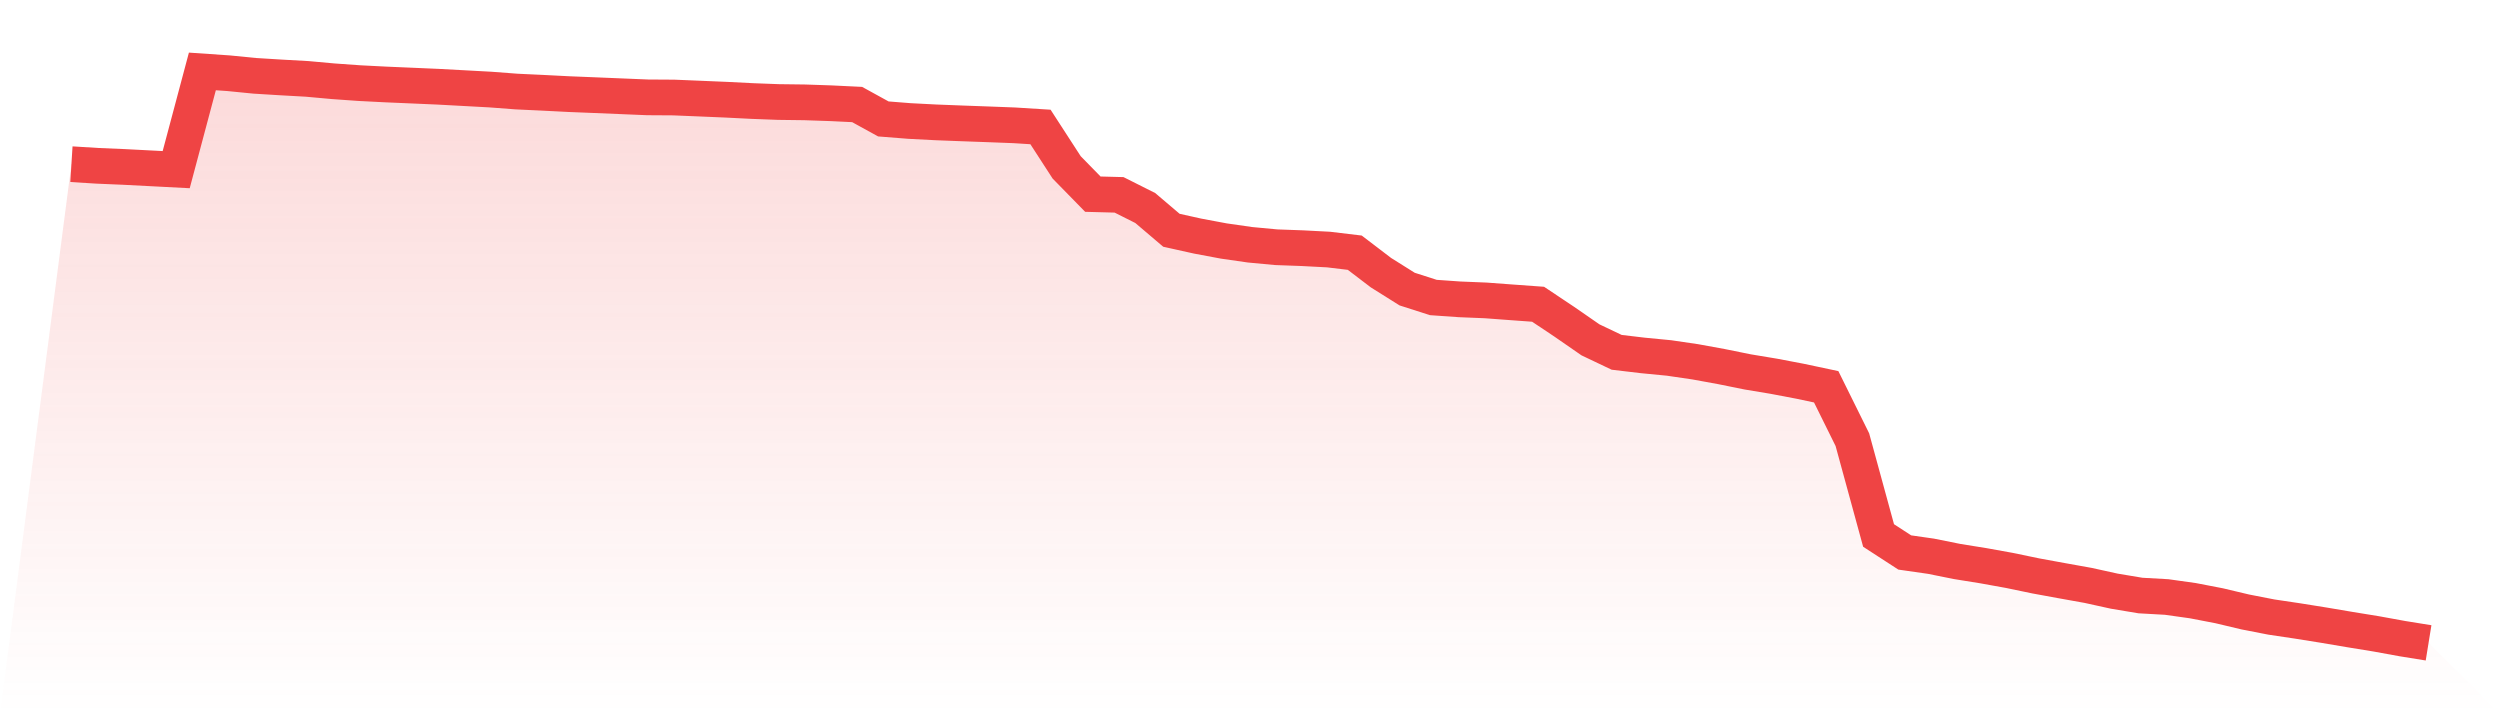
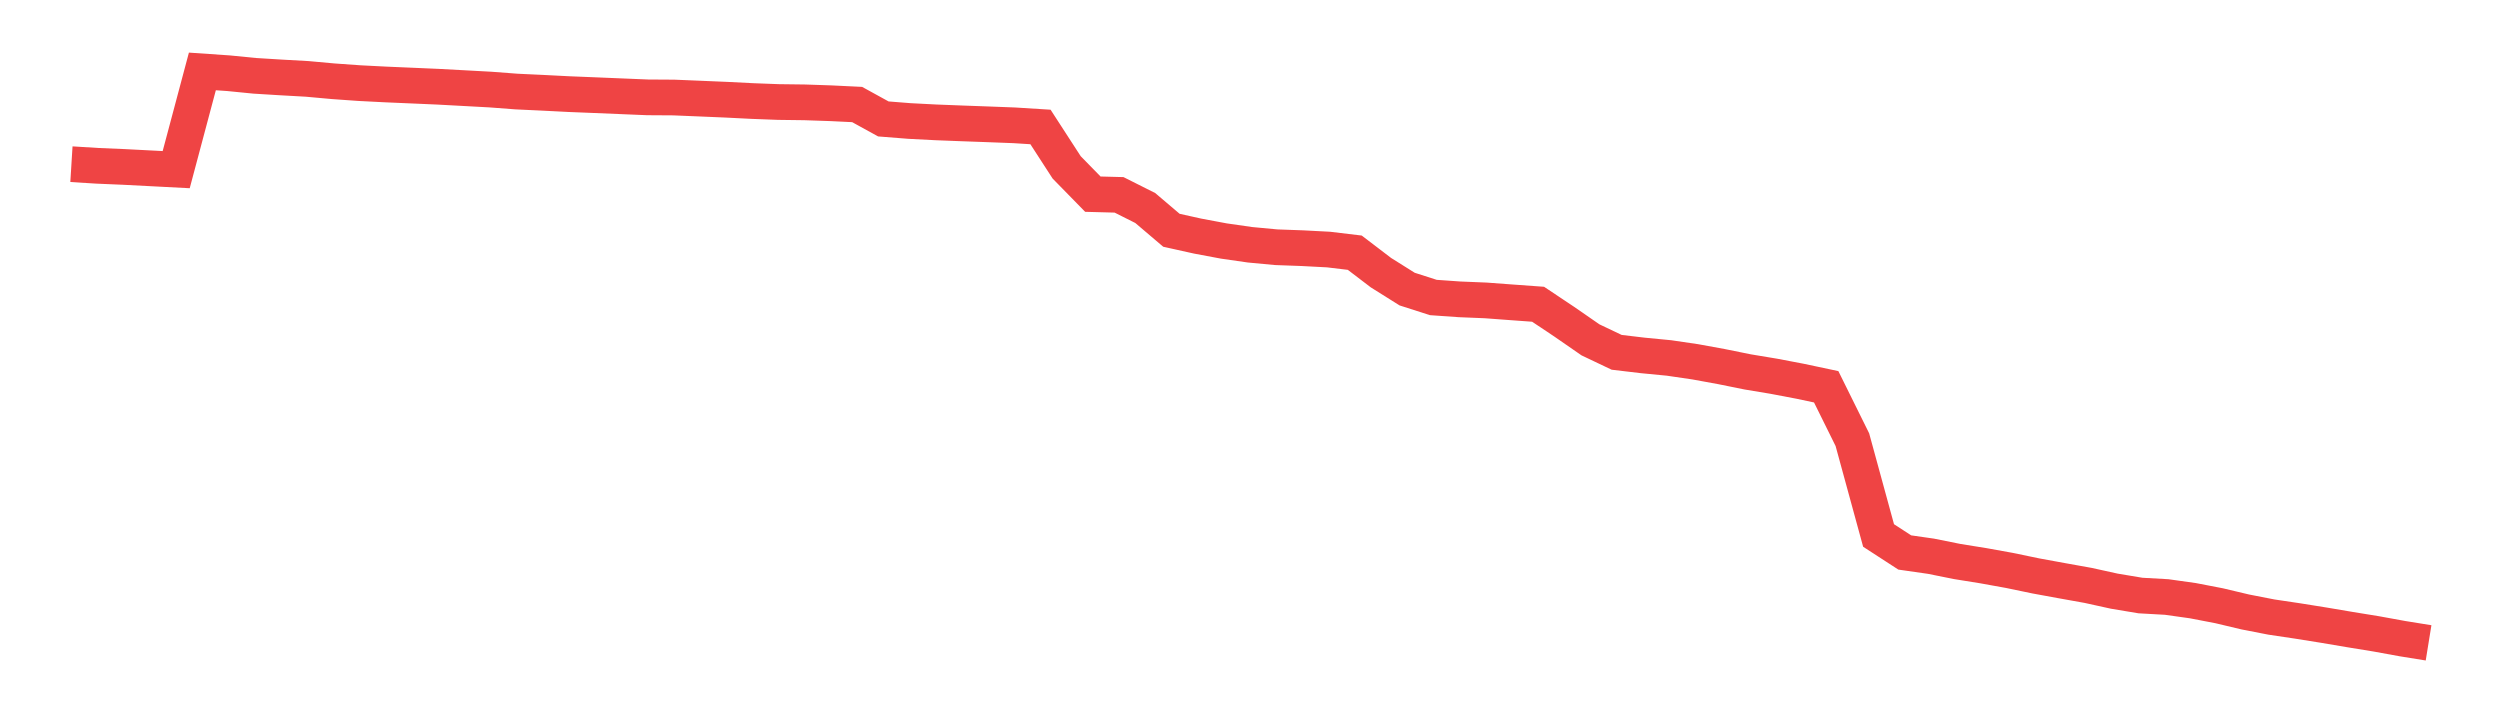
<svg xmlns="http://www.w3.org/2000/svg" viewBox="0 0 140 40">
  <defs>
    <linearGradient id="gradient" x1="0" x2="0" y1="0" y2="1">
      <stop offset="0%" stop-color="#ef4444" stop-opacity="0.2" />
      <stop offset="100%" stop-color="#ef4444" stop-opacity="0" />
    </linearGradient>
  </defs>
-   <path d="M4,9.195 L4,9.195 L5.467,9.286 L6.933,9.348 L8.4,9.424 L9.867,9.5 L11.333,4 L12.8,4.101 L14.267,4.246 L15.733,4.336 L17.2,4.418 L18.667,4.551 L20.133,4.655 L21.6,4.73 L23.067,4.793 L24.533,4.857 L26,4.936 L27.467,5.016 L28.933,5.127 L30.4,5.196 L31.867,5.271 L33.333,5.33 L34.8,5.391 L36.267,5.452 L37.733,5.461 L39.2,5.522 L40.667,5.584 L42.133,5.658 L43.6,5.713 L45.067,5.732 L46.533,5.782 L48,5.853 L49.467,6.66 L50.933,6.776 L52.4,6.852 L53.867,6.909 L55.333,6.962 L56.8,7.018 L58.267,7.11 L59.733,9.373 L61.2,10.873 L62.667,10.912 L64.133,11.648 L65.6,12.895 L67.067,13.221 L68.533,13.496 L70,13.707 L71.467,13.845 L72.933,13.898 L74.4,13.975 L75.867,14.151 L77.333,15.269 L78.8,16.189 L80.267,16.66 L81.733,16.763 L83.2,16.823 L84.667,16.932 L86.133,17.038 L87.6,18.017 L89.067,19.032 L90.533,19.73 L92,19.904 L93.467,20.046 L94.933,20.261 L96.4,20.529 L97.867,20.826 L99.333,21.07 L100.8,21.349 L102.267,21.66 L103.733,24.622 L105.2,29.987 L106.667,30.939 L108.133,31.149 L109.6,31.444 L111.067,31.68 L112.533,31.945 L114,32.25 L115.467,32.519 L116.933,32.782 L118.4,33.105 L119.867,33.35 L121.333,33.432 L122.8,33.638 L124.267,33.921 L125.733,34.269 L127.2,34.555 L128.667,34.774 L130.133,35.009 L131.6,35.257 L133.067,35.496 L134.533,35.763 L136,36 L140,40 L0,40 z" fill="url(#gradient)" />
  <path d="M4,9.195 L4,9.195 L5.467,9.286 L6.933,9.348 L8.4,9.424 L9.867,9.5 L11.333,4 L12.8,4.101 L14.267,4.246 L15.733,4.336 L17.2,4.418 L18.667,4.551 L20.133,4.655 L21.6,4.73 L23.067,4.793 L24.533,4.857 L26,4.936 L27.467,5.016 L28.933,5.127 L30.4,5.196 L31.867,5.271 L33.333,5.33 L34.8,5.391 L36.267,5.452 L37.733,5.461 L39.2,5.522 L40.667,5.584 L42.133,5.658 L43.6,5.713 L45.067,5.732 L46.533,5.782 L48,5.853 L49.467,6.66 L50.933,6.776 L52.4,6.852 L53.867,6.909 L55.333,6.962 L56.8,7.018 L58.267,7.11 L59.733,9.373 L61.2,10.873 L62.667,10.912 L64.133,11.648 L65.6,12.895 L67.067,13.221 L68.533,13.496 L70,13.707 L71.467,13.845 L72.933,13.898 L74.4,13.975 L75.867,14.151 L77.333,15.269 L78.8,16.189 L80.267,16.66 L81.733,16.763 L83.2,16.823 L84.667,16.932 L86.133,17.038 L87.6,18.017 L89.067,19.032 L90.533,19.73 L92,19.904 L93.467,20.046 L94.933,20.261 L96.4,20.529 L97.867,20.826 L99.333,21.07 L100.8,21.349 L102.267,21.66 L103.733,24.622 L105.2,29.987 L106.667,30.939 L108.133,31.149 L109.6,31.444 L111.067,31.68 L112.533,31.945 L114,32.25 L115.467,32.519 L116.933,32.782 L118.4,33.105 L119.867,33.35 L121.333,33.432 L122.8,33.638 L124.267,33.921 L125.733,34.269 L127.2,34.555 L128.667,34.774 L130.133,35.009 L131.6,35.257 L133.067,35.496 L134.533,35.763 L136,36" fill="none" stroke="#ef4444" stroke-width="2" />
</svg>